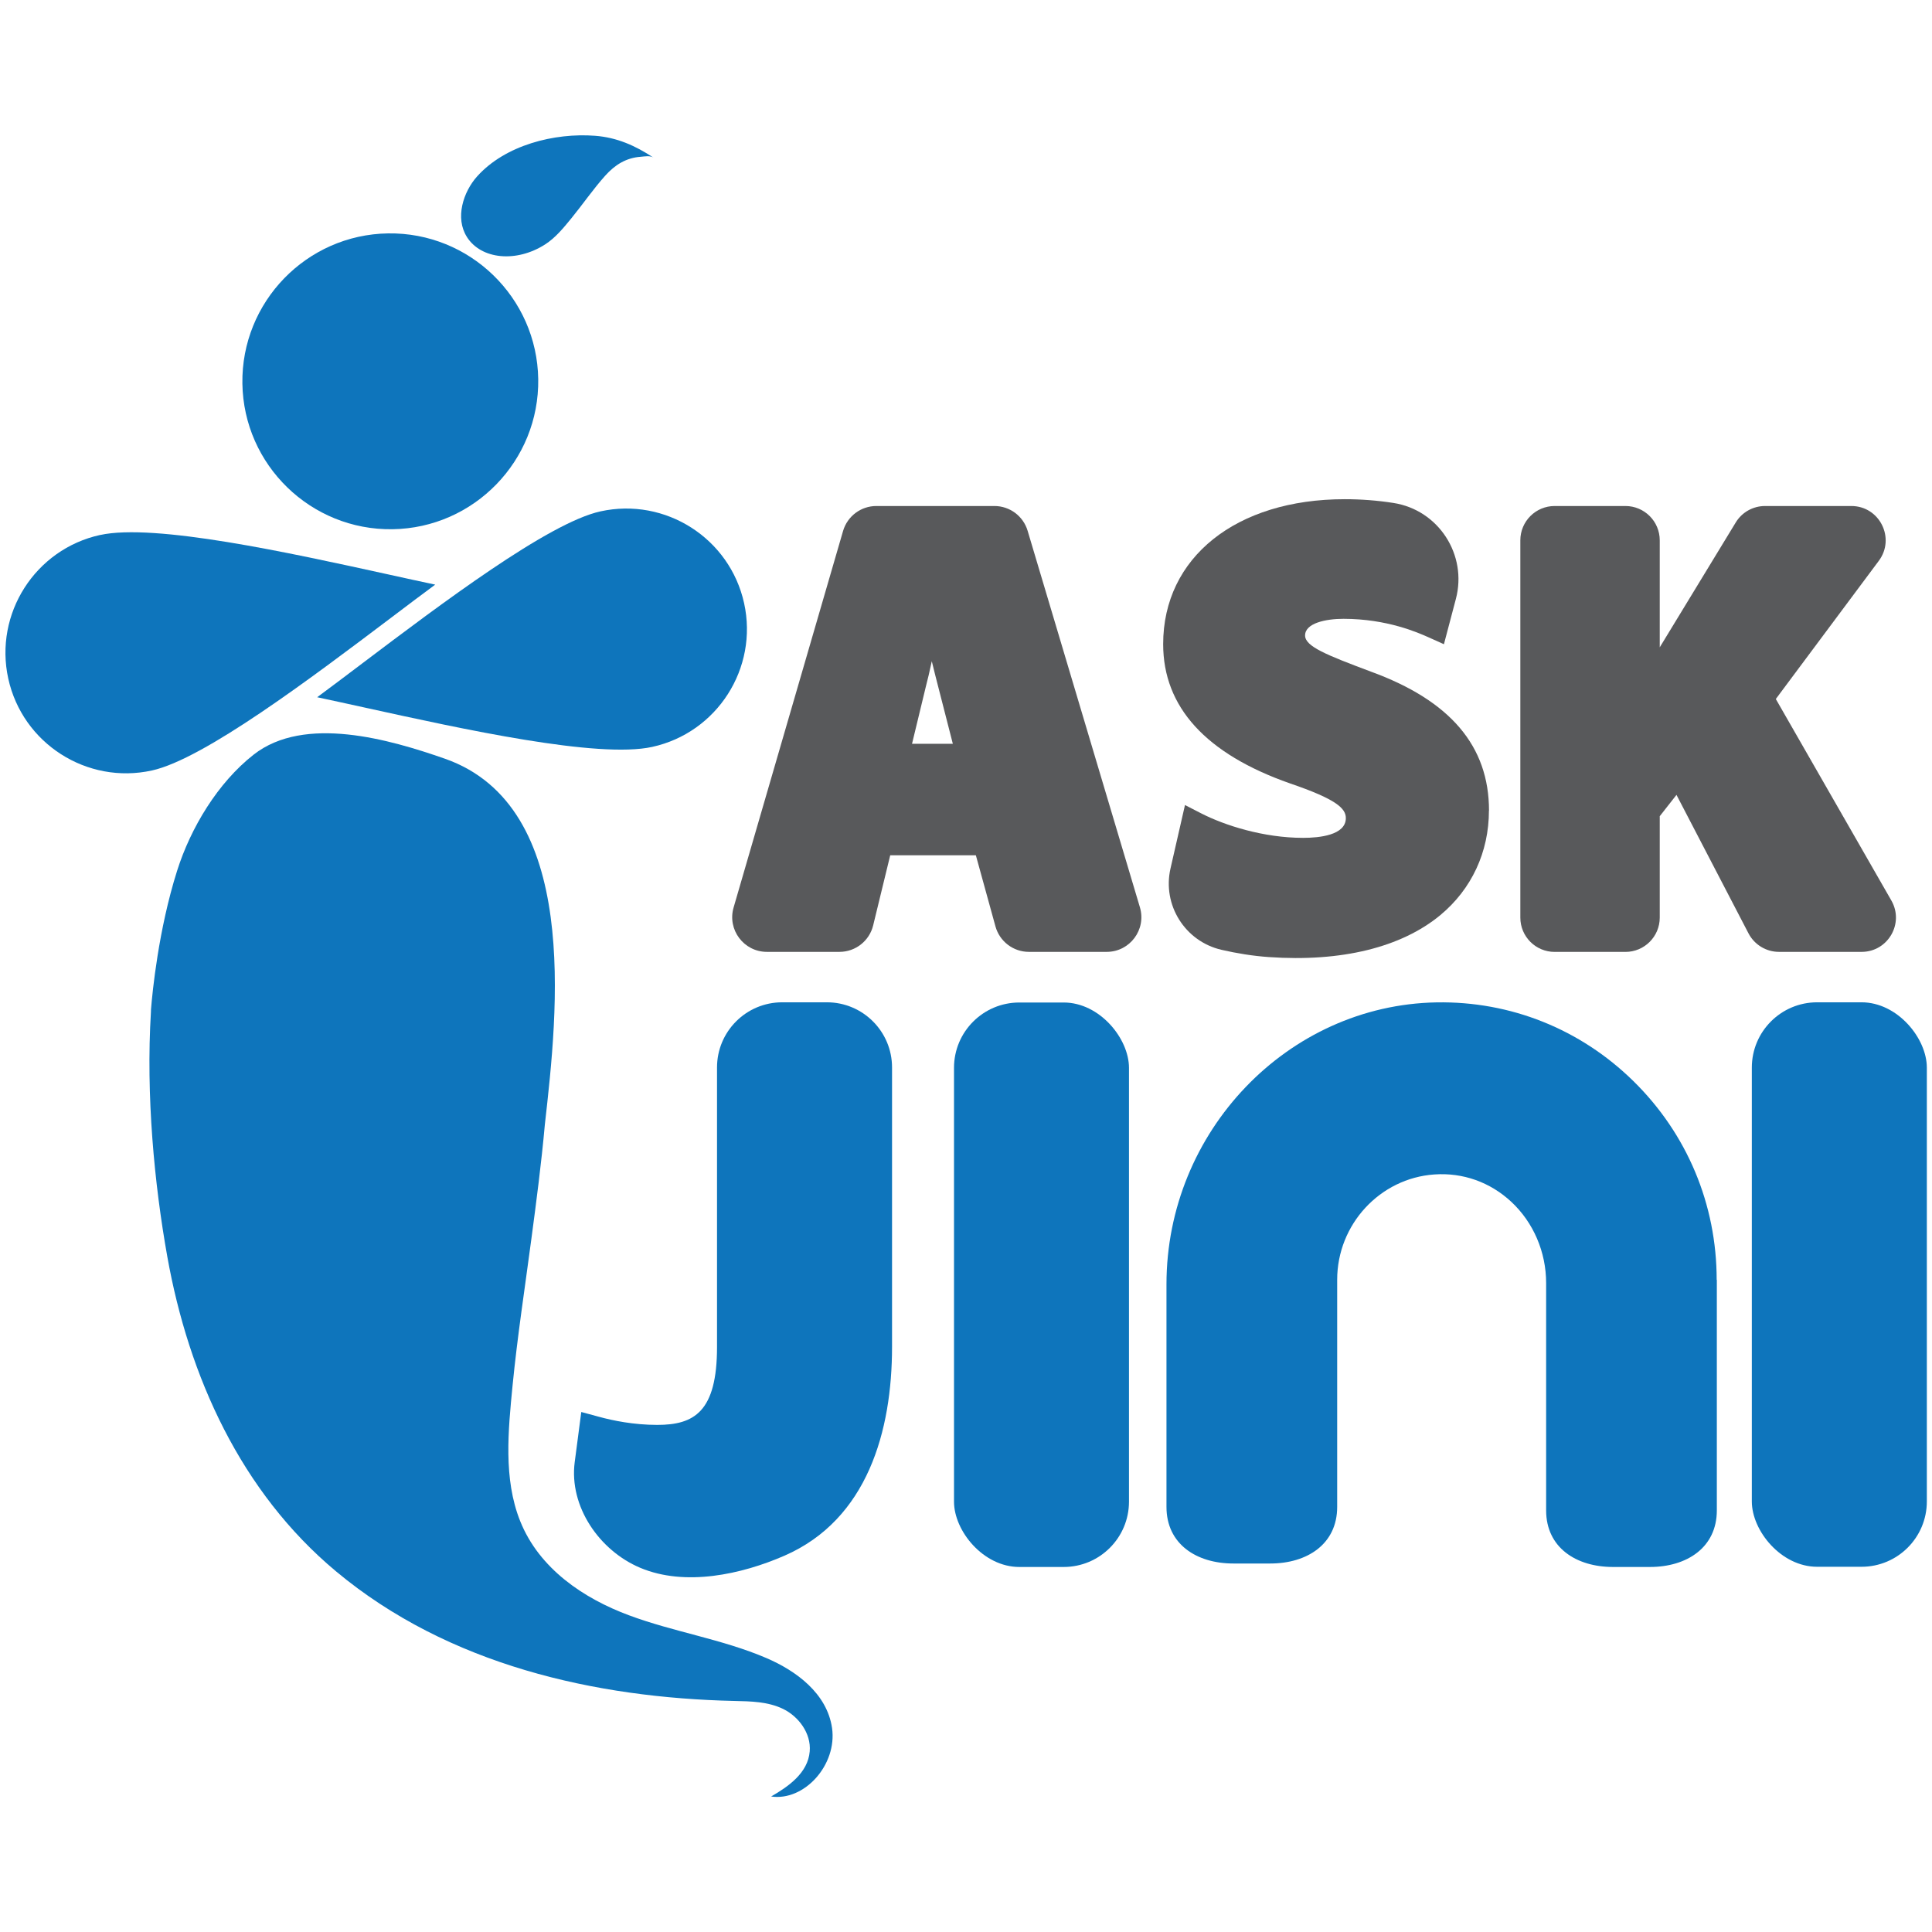
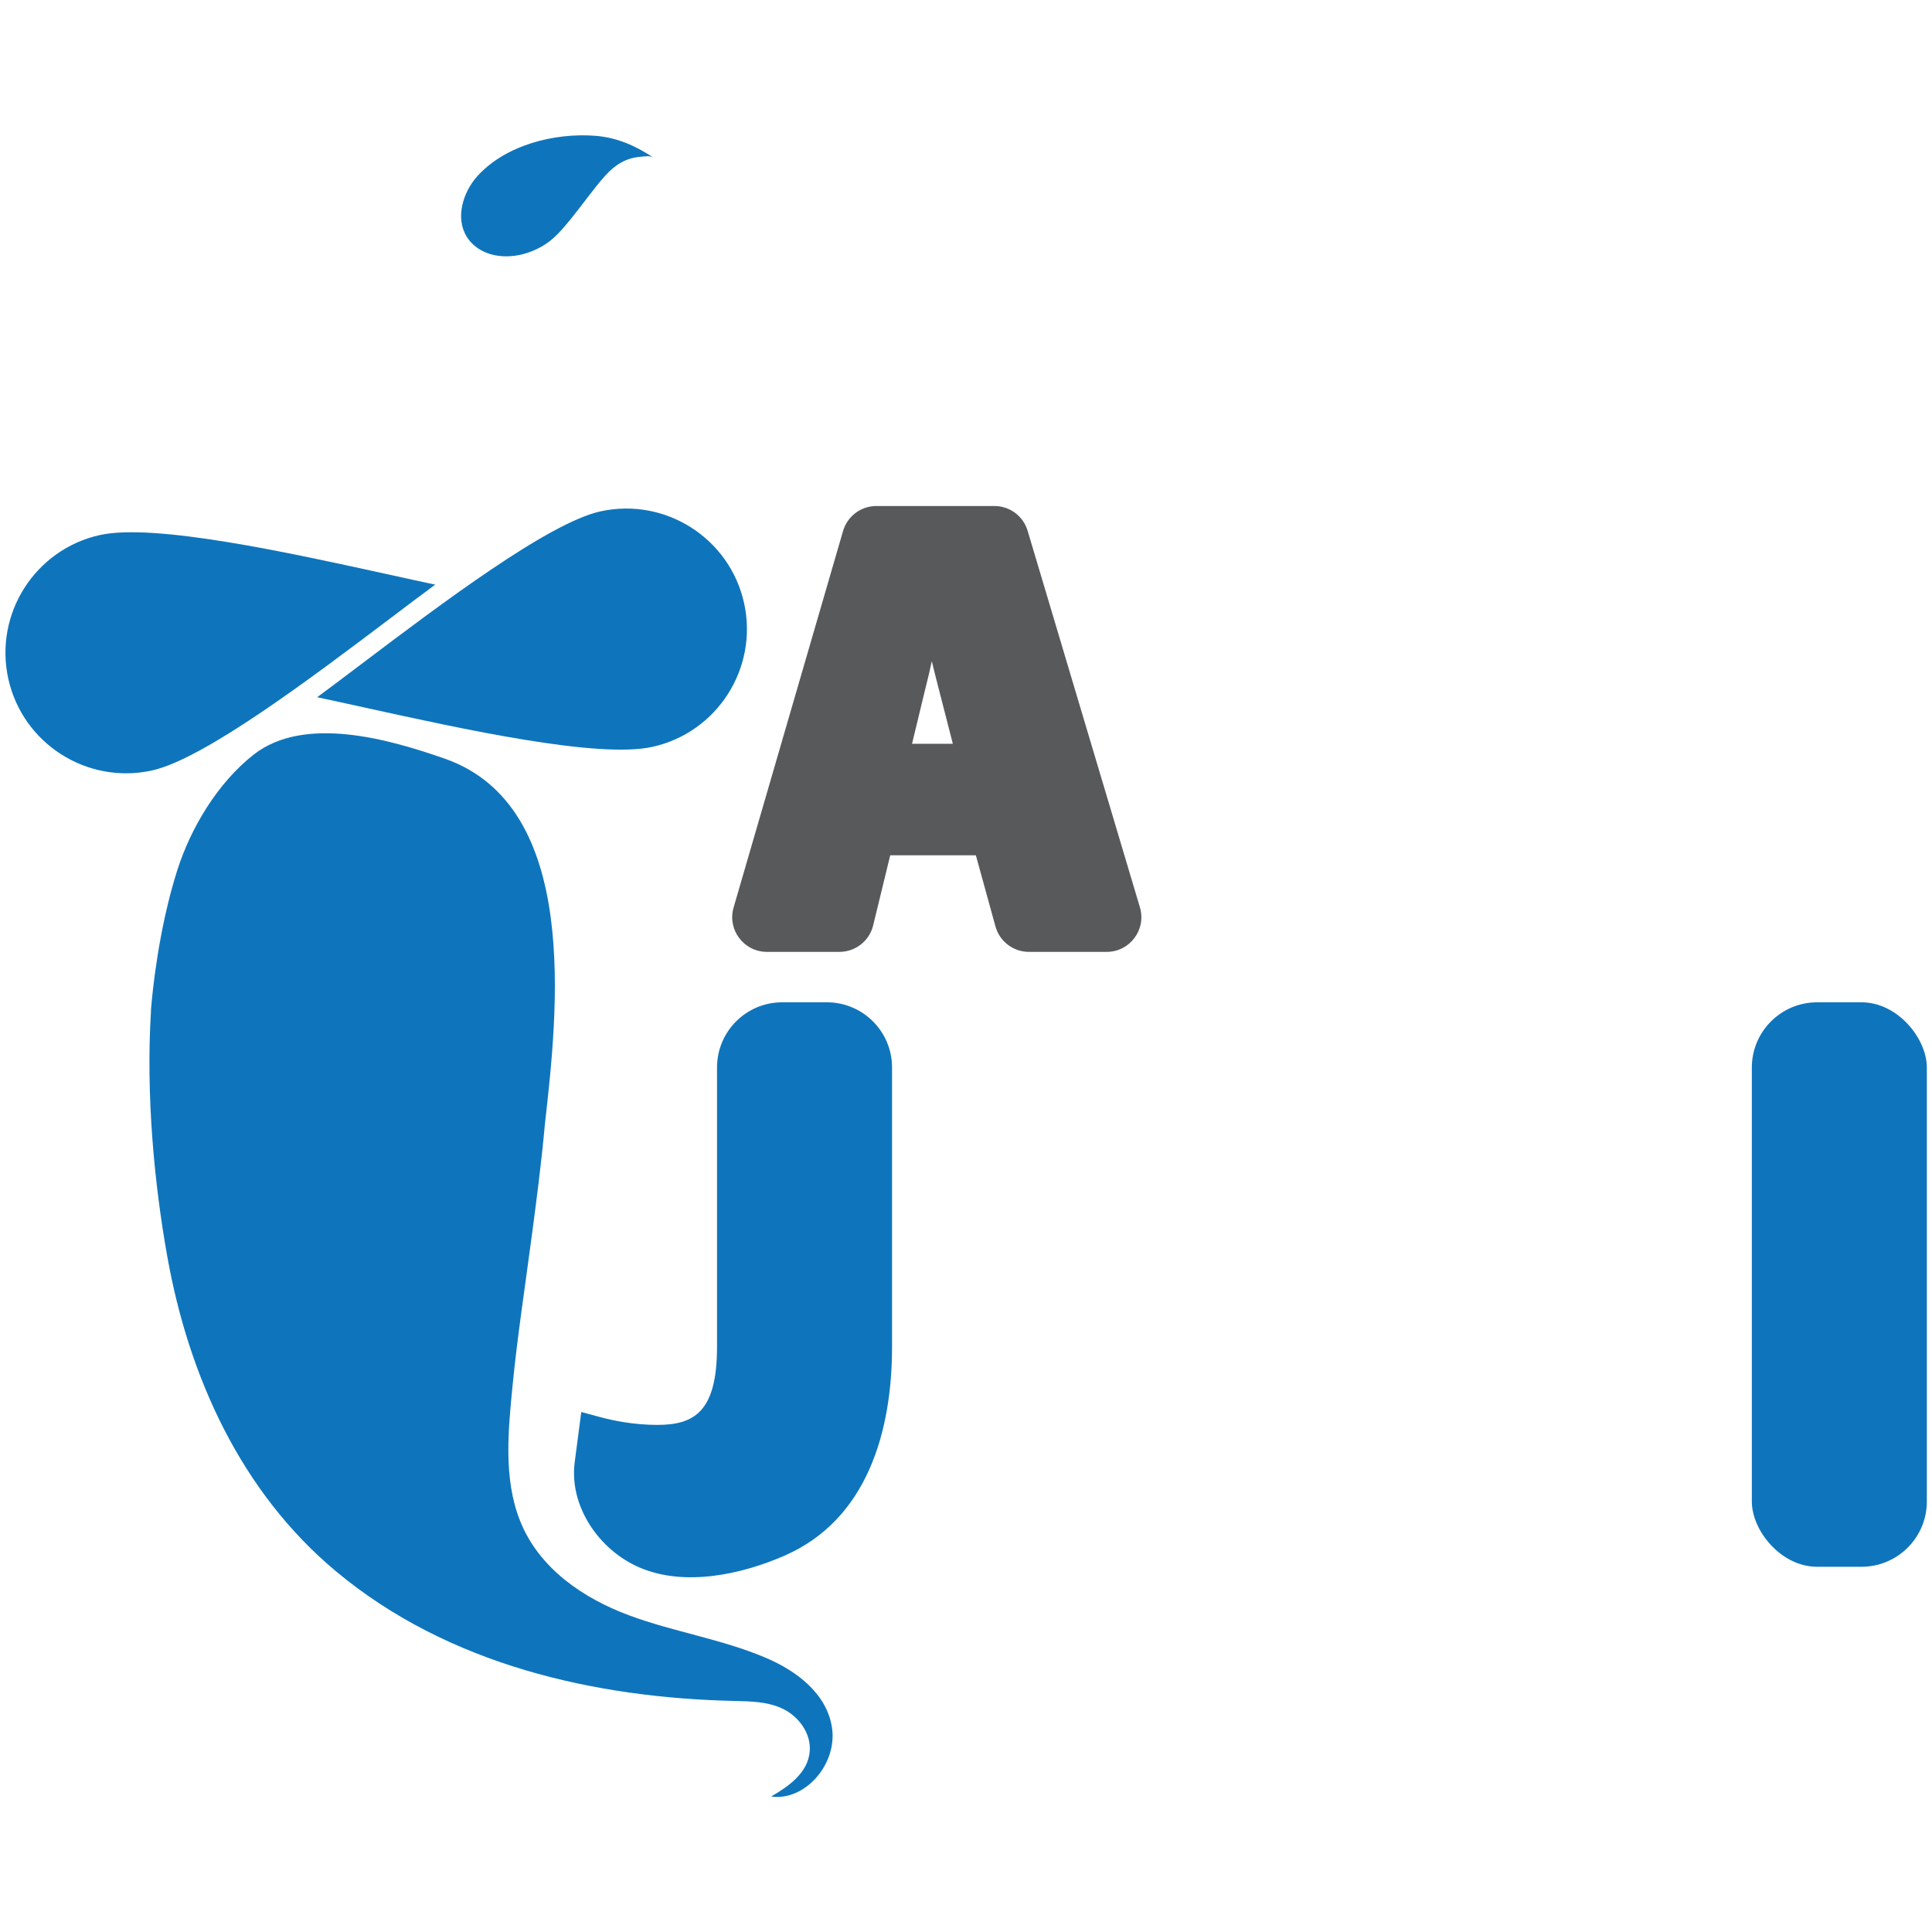
<svg xmlns="http://www.w3.org/2000/svg" xmlns:ns1="http://sodipodi.sourceforge.net/DTD/sodipodi-0.dtd" xmlns:ns2="http://www.inkscape.org/namespaces/inkscape" id="Layer_3" data-name="Layer 3" viewBox="0 0 582.72 582.72" version="1.1" ns1:docname="askjini.svg" width="582.72" height="582.72" ns2:version="1.3 (0e150ed6c4, 2023-07-21)">
  <ns1:namedview id="namedview11" pagecolor="#ffffff" bordercolor="#000000" borderopacity="0.25" ns2:showpageshadow="2" ns2:pageopacity="0.0" ns2:pagecheckerboard="0" ns2:deskcolor="#d1d1d1" showgrid="false" ns2:zoom="0.65297236" ns2:cx="372.91012" ns2:cy="418.08814" ns2:window-width="1920" ns2:window-height="1020" ns2:window-x="0" ns2:window-y="36" ns2:window-maximized="1" ns2:current-layer="Layer_3" />
  <defs id="defs1">
    <style id="style1">
      .cls-1 {
        fill: #0e75bc;
      }

      .cls-2 {
        fill: #58595b;
      }

      .cls-3 {
        fill: none;
        stroke: #414042;
        stroke-miterlimit: 10;
      }
    </style>
  </defs>
  <g id="g11" transform="matrix(1.216,0,0,1.216,-769.46,-676.996)">
    <g id="g5">
      <path class="cls-1" d="m 824.05,1002.34 c 4.33,-2.49 9.13,-5.86 9.57,-11.18 0.39,-4.52 -2.79,-8.67 -6.56,-10.52 -3.79,-1.85 -8.08,-1.91 -12.19,-2 -34.36,-0.78 -70.84,-8.86 -98.75,-32.15 -23.58,-19.68 -36.52,-48.29 -41.84,-78.05 -3.21,-17.94 -5.33,-39.99 -4.06,-60.74 0,-0.18 0.02,-0.35 0.01,-0.51 0.02,-0.11 0.02,-0.23 0.03,-0.37 0.31,-3.78 1.79,-19.37 6.44,-34.07 3.38,-10.69 10.1,-21.86 18.99,-28.83 12.63,-9.9 33.76,-3.77 47.39,0.99 33.77,11.81 28.03,62.63 24.85,90.71 0,0.07 -0.02,0.14 -0.02,0.21 -0.85,9.44 -2.08,18.84 -3.32,28.14 -1.61,12.16 -3.48,24.28 -4.68,36.5 -1.07,11.02 -2.31,23.06 1.89,33.55 4.73,11.86 15.83,19.23 27.01,23.38 11.18,4.16 23.09,5.9 34.06,10.6 7.4,3.17 15.04,8.77 16.29,17.36 1.3,9.08 -6.82,18.19 -15.11,16.98 z" id="path1" />
      <path class="cls-1" d="m 817.35,706.37 c 3.54,16.11 -6.68,32.09 -22.79,35.63 -13.48,2.96 -46.92,-4.39 -71.33,-9.76 -4.12,-0.9 -8.09,-1.78 -11.78,-2.56 3.3,-2.43 7.01,-5.24 11.09,-8.32 19.53,-14.75 46.28,-34.95 59.18,-37.78 16.11,-3.54 32.09,6.68 35.63,22.79 z" id="path2" />
      <path class="cls-1" d="m 657.62,689.44 c 13.47,-2.96 46.91,4.39 71.33,9.75 4.12,0.91 8.09,1.78 11.78,2.56 -3.3,2.43 -7.01,5.24 -11.09,8.32 -19.53,14.75 -46.28,34.95 -59.18,37.78 -16.11,3.54 -32.09,-6.68 -35.63,-22.79 -3.54,-16.11 6.68,-32.09 22.79,-35.63 z" id="path3" />
      <path class="cls-1" d="m 748.6,615.54 c 3.56,5.57 12.26,6.39 19.38,1.83 2.6,-1.66 4.64,-4.19 6.5,-6.46 2.85,-3.49 5.42,-7.25 8.43,-10.61 2.42,-2.7 5.2,-4.43 8.84,-4.68 0.97,-0.07 2.25,-0.35 3.12,0.22 -4.52,-2.98 -9.05,-5 -14.48,-5.42 -10.1,-0.77 -22.3,2.3 -29.28,10.09 -3.42,3.82 -5.53,10.3 -2.51,15.02 z" id="path4" />
-       <path class="cls-1" d="m 730.14,688.01 c -20.23,0.3 -36.94,-15.91 -37.24,-36.14 -0.3,-20.23 15.91,-36.94 36.14,-37.24 20.23,-0.3 36.94,15.91 37.24,36.14 0.3,20.23 -15.91,36.94 -36.14,37.24 z" id="path5" />
    </g>
    <g id="g10">
      <path class="cls-2" d="m 879.44,682.25 h -29.29 c -3.83,0 -7.19,2.53 -8.26,6.2 l -27.15,93.39 c -1.6,5.5 2.53,11 8.26,11 h 18 c 3.97,0 7.42,-2.71 8.36,-6.57 l 4.23,-17.39 h 21.24 l 4.86,17.64 c 1.03,3.73 4.42,6.32 8.29,6.32 h 19.3 c 5.76,0 9.89,-5.54 8.24,-11.06 l -27.85,-93.39 c -1.09,-3.65 -4.44,-6.14 -8.24,-6.14 z m -20.44,58.97 3.38,-13.99 c 0.51,-1.92 1.02,-4.16 1.52,-6.48 0.55,2.27 1.1,4.43 1.59,6.32 l 3.63,14.16 H 859 Z" id="path6" />
-       <path class="cls-2" d="m 1002.09,757.81 c 0,10.27 -4.29,19.47 -12.06,25.92 -9.66,7.99 -24.51,11.66 -42.55,10.4 -3.95,-0.28 -7.87,-0.91 -11.73,-1.8 v 0 c -9.05,-2.1 -14.71,-11.12 -12.64,-20.18 l 3.59,-15.73 4.05,2.08 c 5.73,2.93 15.36,6.06 25.26,6.06 3.96,0 10.59,-0.64 10.59,-4.9 0,-2.4 -2.33,-4.68 -13.89,-8.62 -20.85,-7.32 -31.42,-18.94 -31.42,-34.53 0,-21.5 18.09,-35.95 45.02,-35.95 4.08,0 8.12,0.31 12.09,0.93 11.2,1.74 18.39,12.86 15.49,23.82 l -2.96,11.22 -3.81,-1.71 c -2.54,-1.13 -10.26,-4.59 -21.11,-4.59 -4.39,0 -9.52,1.07 -9.52,4.13 0,2.72 5.29,4.83 16.3,8.96 19.71,7.18 29.32,18.46 29.32,34.49 z" id="path7" />
-       <path class="cls-2" d="m 1094.54,792.84 h -20.51 c -3.17,0 -6.08,-1.77 -7.55,-4.58 l -17.87,-34.36 -4.15,5.29 v 25.15 c 0,4.7 -3.81,8.51 -8.51,8.51 h -17.56 c -4.7,0 -8.51,-3.81 -8.51,-8.51 v -93.58 c 0,-4.7 3.81,-8.51 8.51,-8.51 h 17.56 c 4.7,0 8.51,3.81 8.51,8.51 v 26.54 c 0,0 0,0 0,0 l 18.85,-30.97 c 1.54,-2.54 4.3,-4.08 7.27,-4.08 h 21.4 c 7,0 11,7.98 6.82,13.59 l -25.55,34.28 28.66,49.98 c 3.25,5.67 -0.84,12.74 -7.38,12.74 z" id="path8" />
      <path class="cls-1" d="m 837.88,805.35 c 8.92,0 16.16,7.23 16.16,16.16 v 69.32 c 0,20.8 -6.07,42.79 -26.68,51.78 -10.67,4.65 -24.62,7.7 -35.77,3.01 -10.2,-4.29 -17.69,-15.27 -16.26,-26.21 0,0 1.63,-12.44 1.63,-12.44 l 4.4,1.19 c 3.38,0.93 8.61,2.01 14.43,2.01 9.16,0 14.84,-3.23 14.84,-19.34 v -69.32 c 0,-8.92 7.23,-16.16 16.16,-16.16 h 11.1 z" id="path9" />
-       <rect class="cls-1" x="869.41" y="805.4" width="43.4" height="140.01" rx="16.2" ry="16.2" id="rect9" />
      <rect class="cls-1" x="1067.3" y="805.35" width="43.41" height="140.01" rx="16.2" ry="16.2" id="rect10" />
-       <path class="cls-1" d="m 1058.62,874.17 v 57.21 c 0,9.2 -7.43,14.03 -16.58,14.03 h -9.18 c -9.15,0 -16.58,-4.83 -16.58,-14.03 v -56.39 c 0,-7.69 -3.15,-15.04 -8.65,-20.16 -5.23,-4.87 -12,-7.28 -19.08,-6.78 -13.52,0.94 -24.1,12.42 -24.1,26.12 v 56.35 c 0,9.2 -7.43,14.03 -16.58,14.03 h -9.18 c -9.15,0 -16.58,-4.83 -16.58,-14.03 V 875.3 c 0,-37.88 30.04,-69.26 66.98,-69.93 18.34,-0.32 35.68,6.61 48.84,19.53 13.32,13.08 20.65,30.58 20.65,49.28 z" id="path10" />
    </g>
  </g>
</svg>